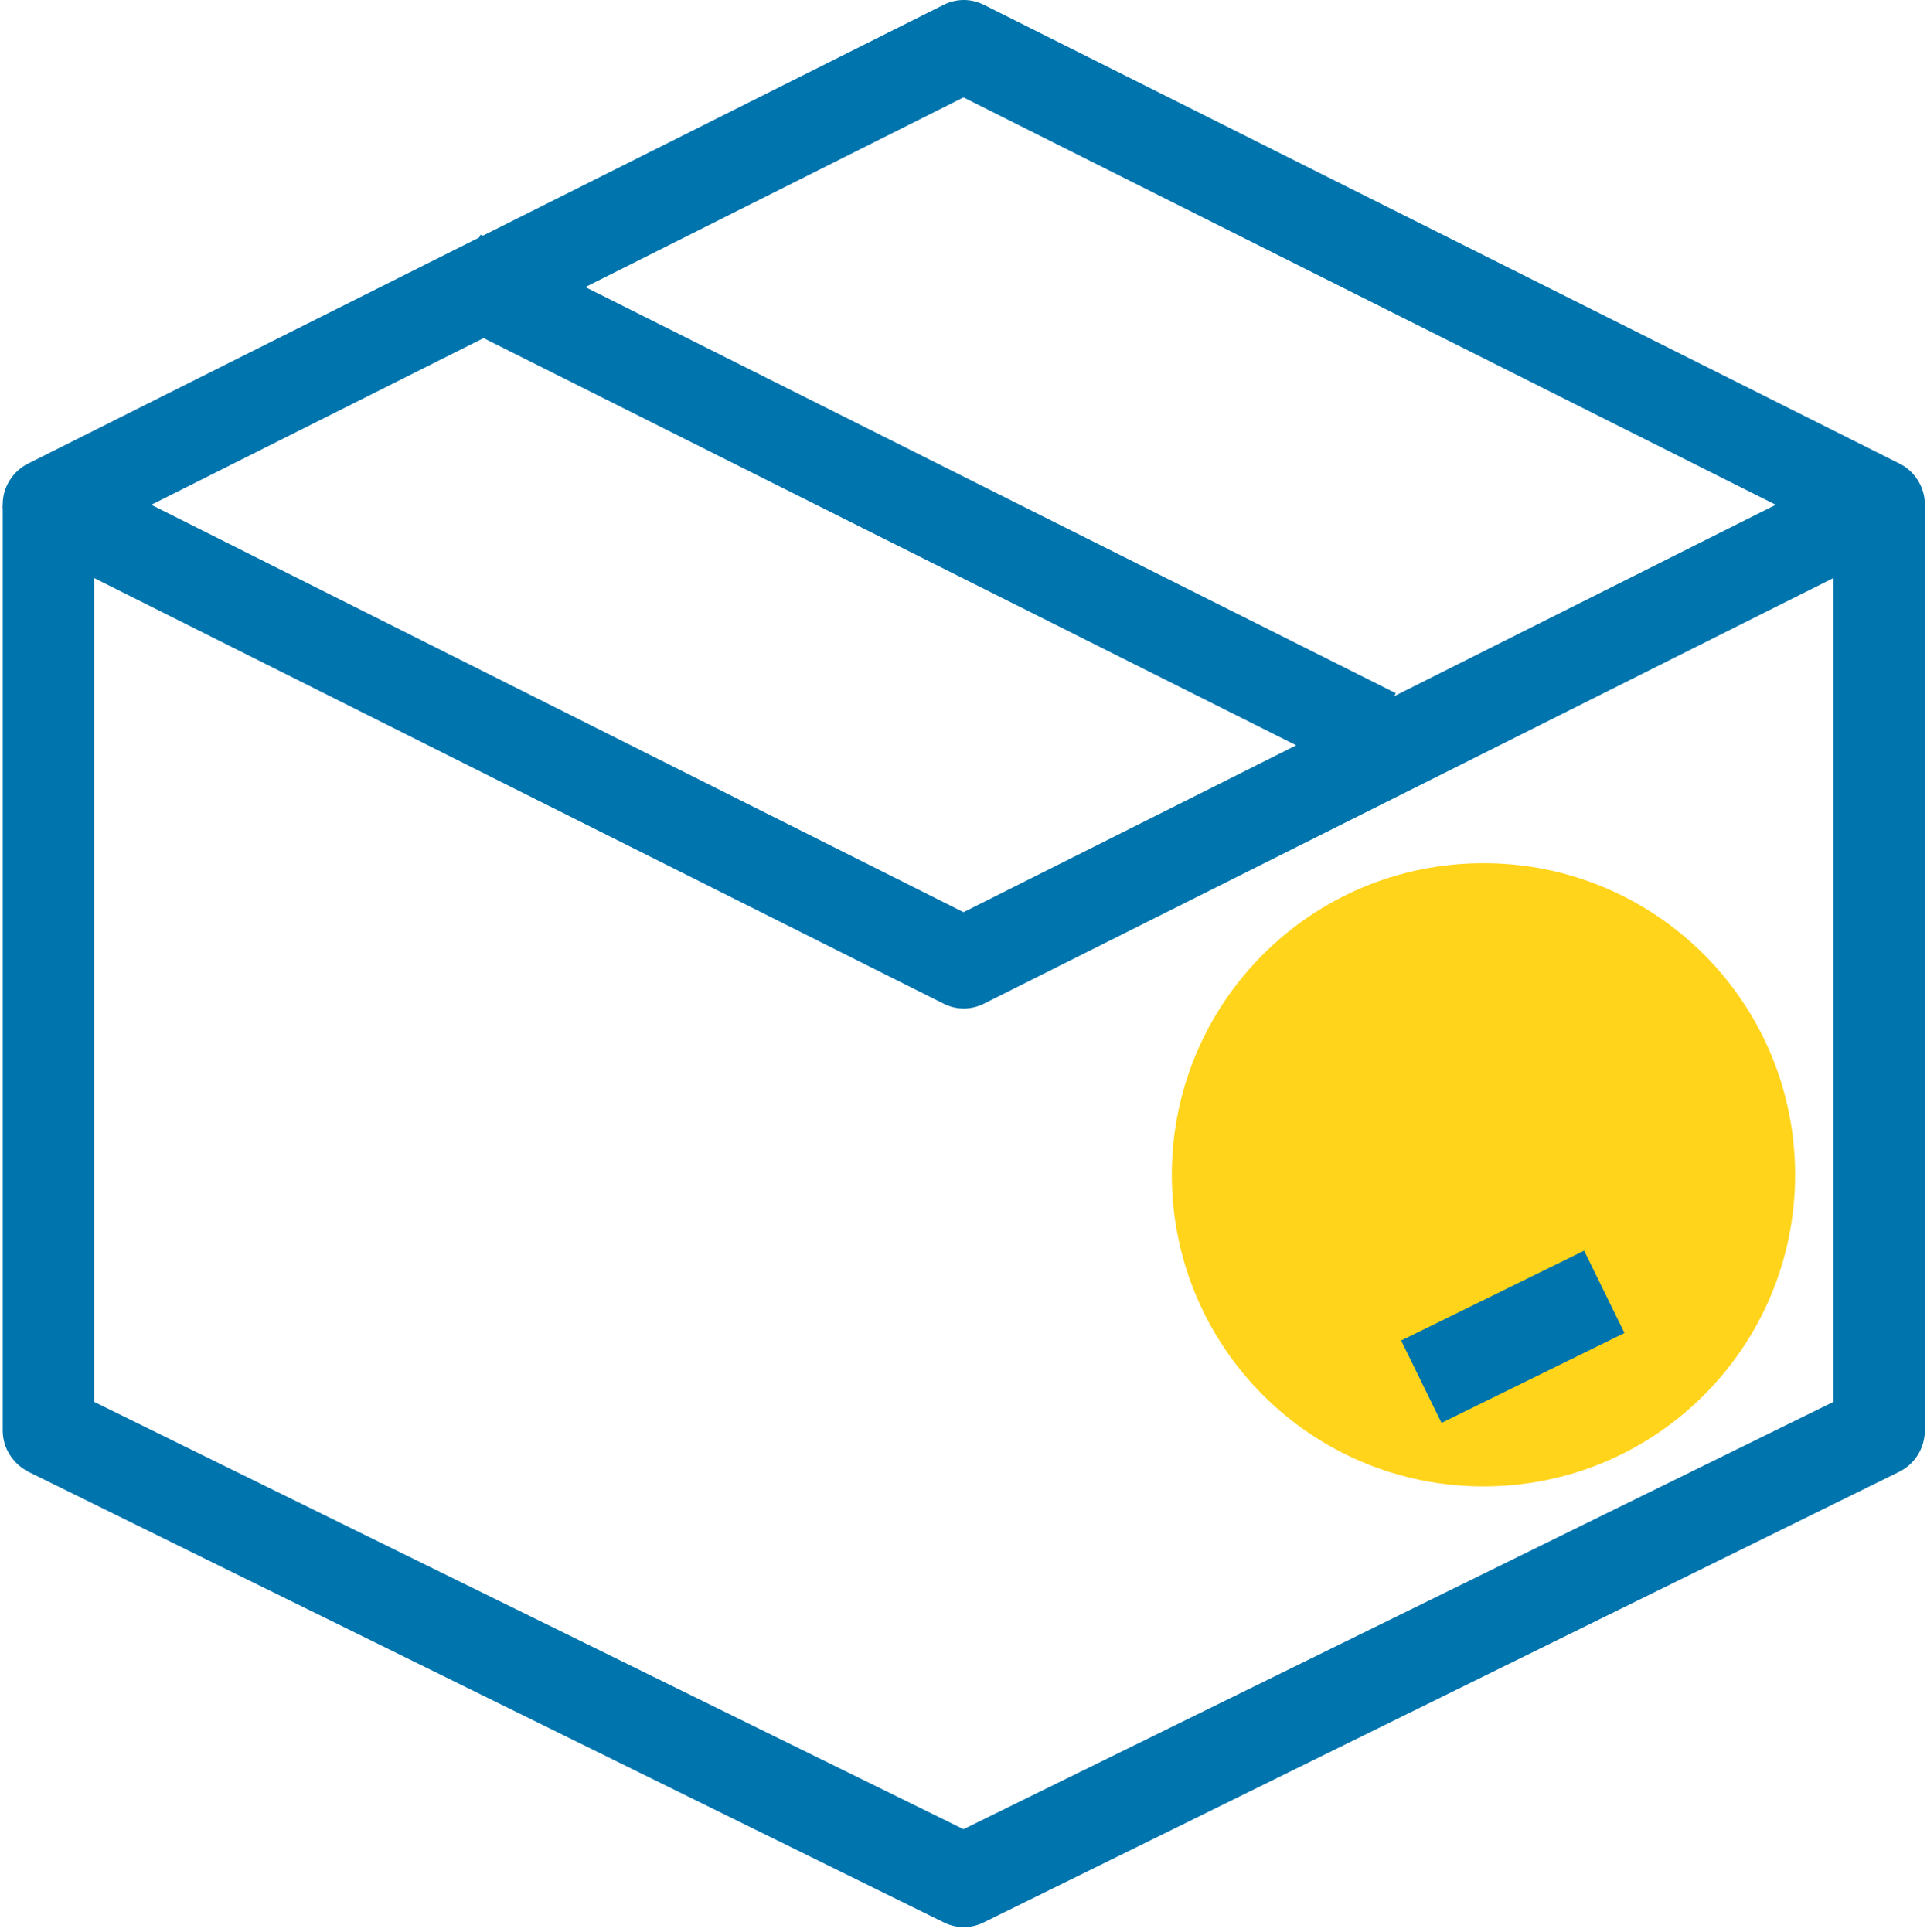
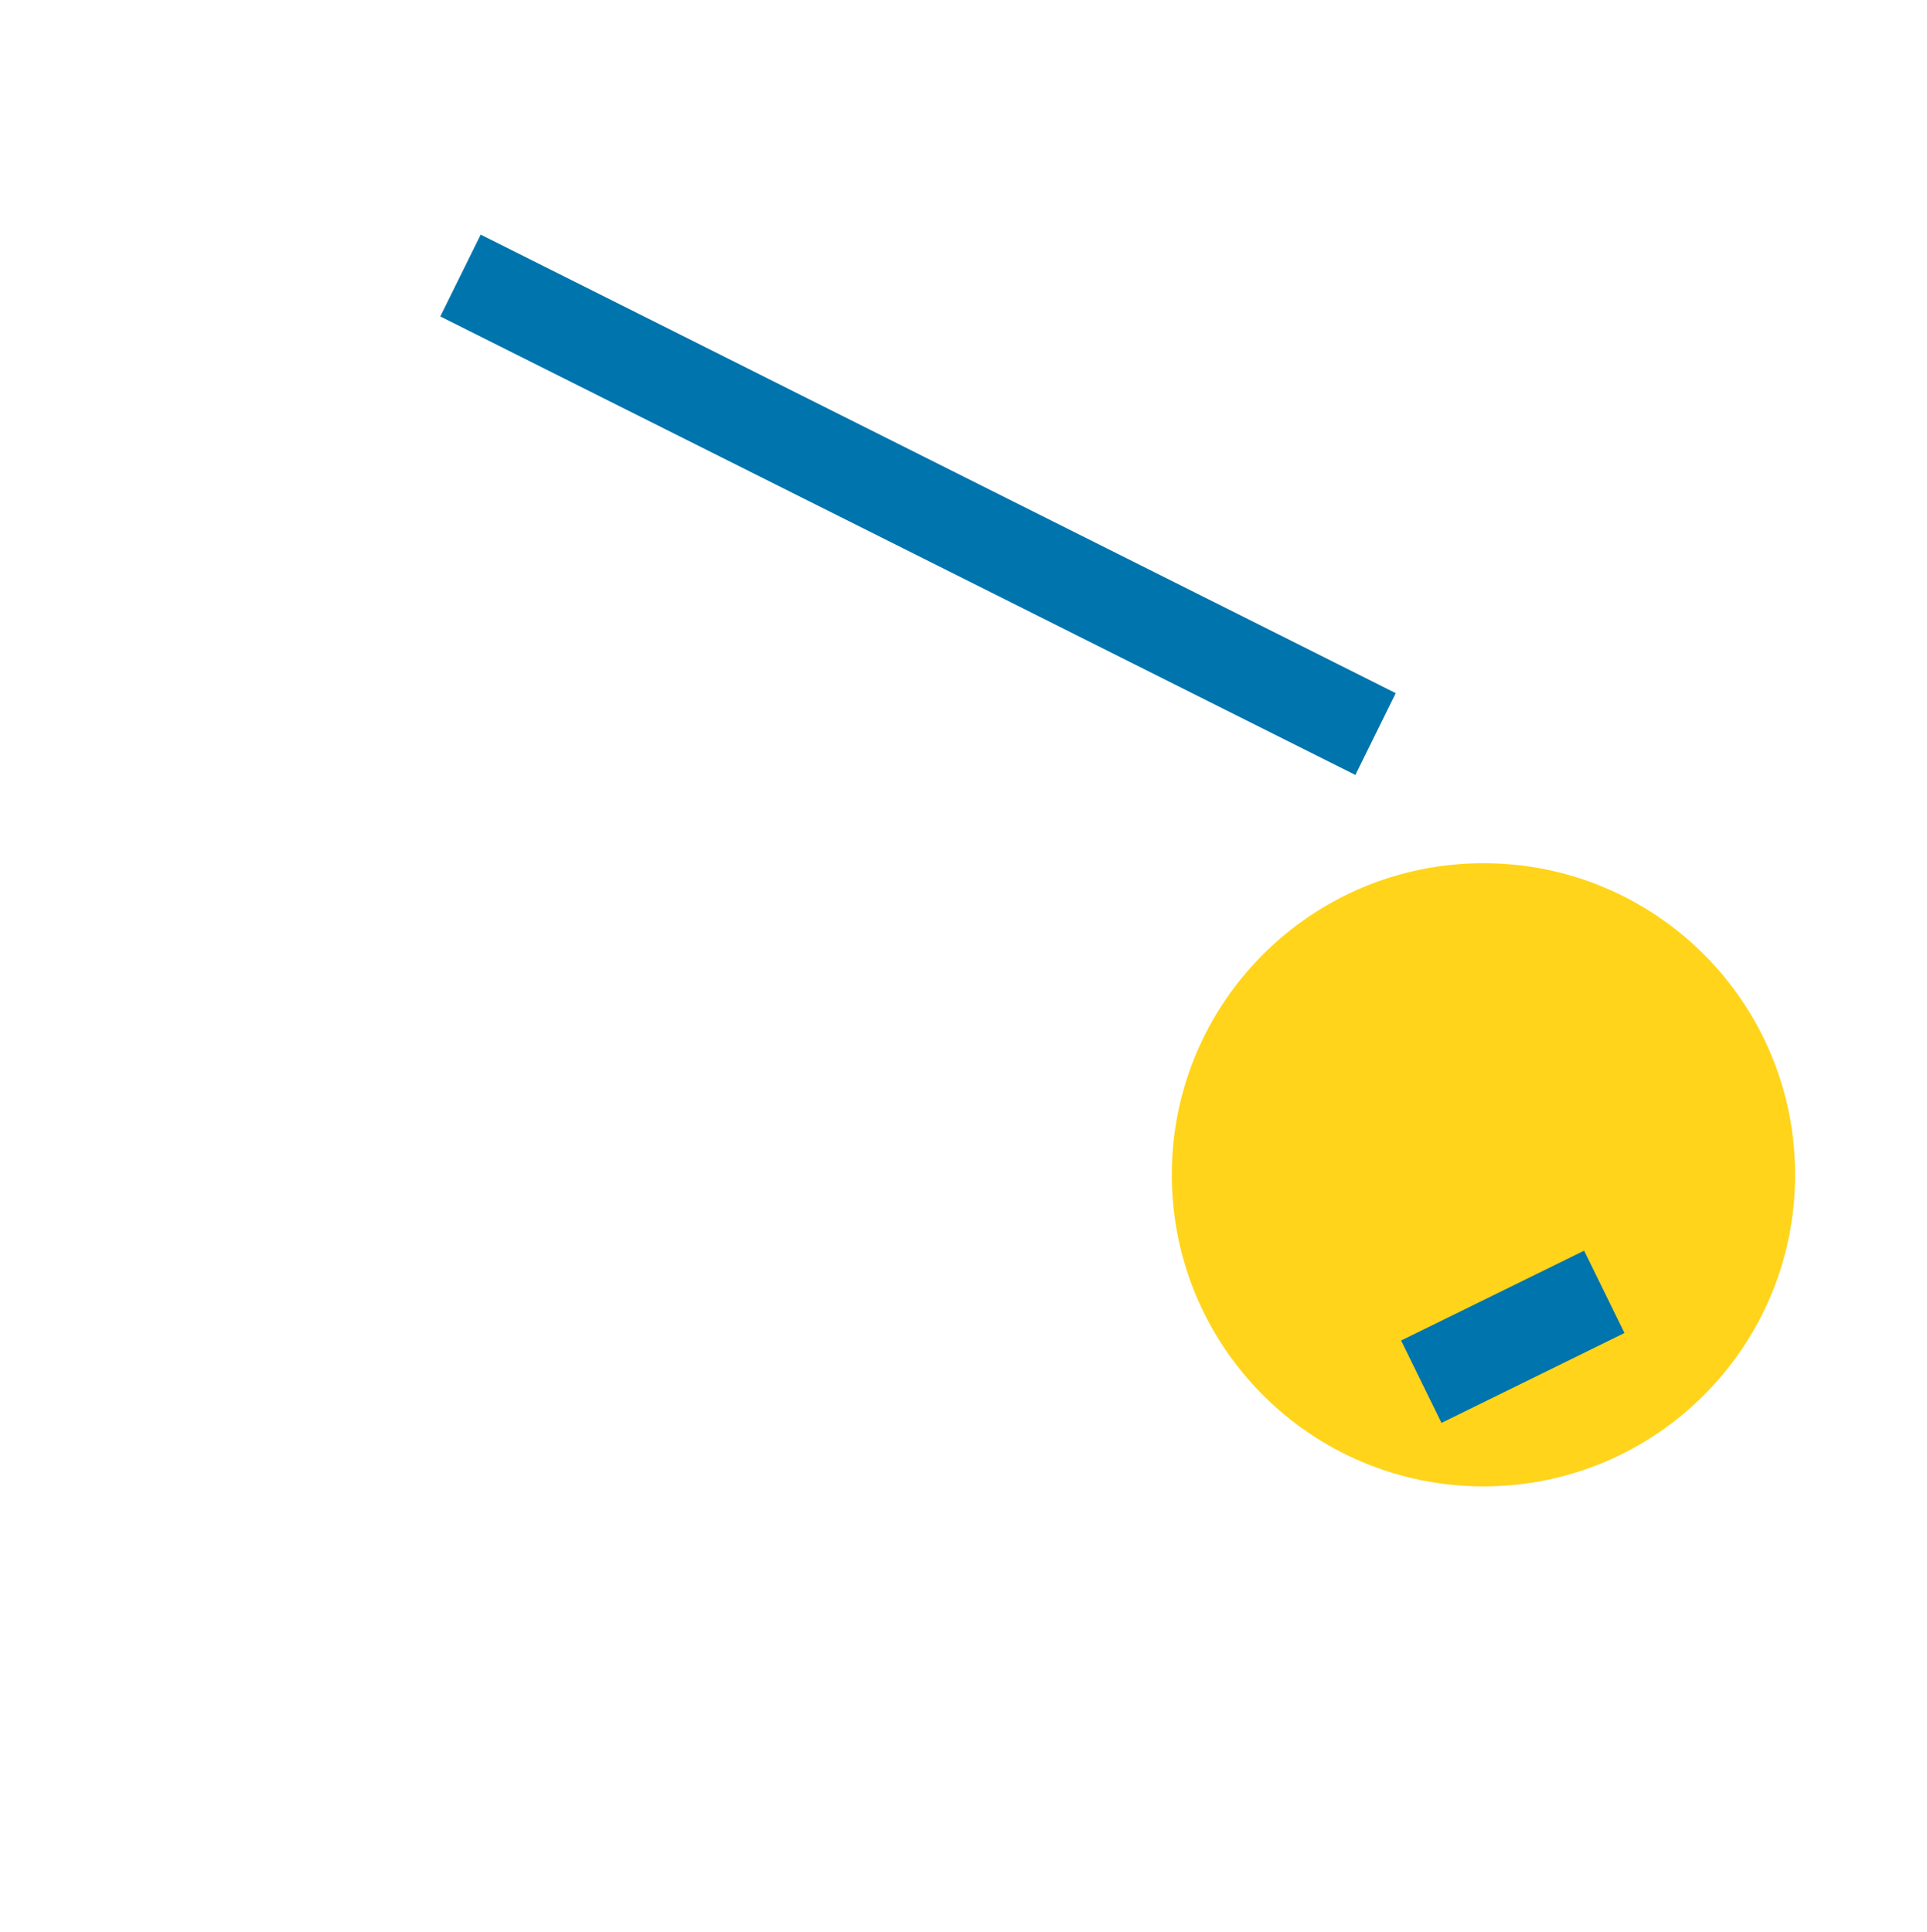
<svg xmlns="http://www.w3.org/2000/svg" width="358" height="359" viewBox="0 0 358 359" fill="none">
  <path d="M275.599 276.2C307.599 276.2 333.499 250.3 333.499 218.3C333.499 186.3 307.599 160.4 275.599 160.4C243.599 160.4 217.699 186.3 217.699 218.3C217.699 250.3 243.599 276.2 275.599 276.2Z" fill="#FFD41A" />
-   <path fill-rule="evenodd" clip-rule="evenodd" d="M175.3 0.9C177.7 -0.3 180.4 -0.3 182.8 0.9L352.8 86.1C355.7 87.5 357.6 90.5 357.6 93.7C357.6 96.9 355.7 99.9 352.8 101.3L182.8 186.5C180.4 187.7 177.7 187.7 175.3 186.5L5.3 101.3C2.4 99.9 0.5 96.9 0.5 93.7C0.5 90.5 2.4 87.5 5.3 86.1L175.3 0.9ZM28.1 93.8L179 169.5L329.9 93.8L179 18.1L28.1 93.8Z" fill="#0074AD" />
  <path fill-rule="evenodd" clip-rule="evenodd" d="M251.801 144L81.801 58.8L89.301 43.6L259.301 128.8L251.801 144Z" fill="#0074AD" />
-   <path fill-rule="evenodd" clip-rule="evenodd" d="M17.5 260.5V93.8H0.5V265.8C0.5 269.1 2.4 272 5.3 273.5L175.3 357.2C177.7 358.4 180.4 358.4 182.8 357.2L352.8 273.5C355.7 272.1 357.6 269.1 357.6 265.8V93.8H340.6V260.5L179 339.9L17.5 260.5Z" fill="#0074AD" />
  <path fill-rule="evenodd" clip-rule="evenodd" d="M301.801 247.7L267.801 264.4L260.301 249.1L294.301 232.4L301.801 247.7Z" fill="#0074AD" />
</svg>